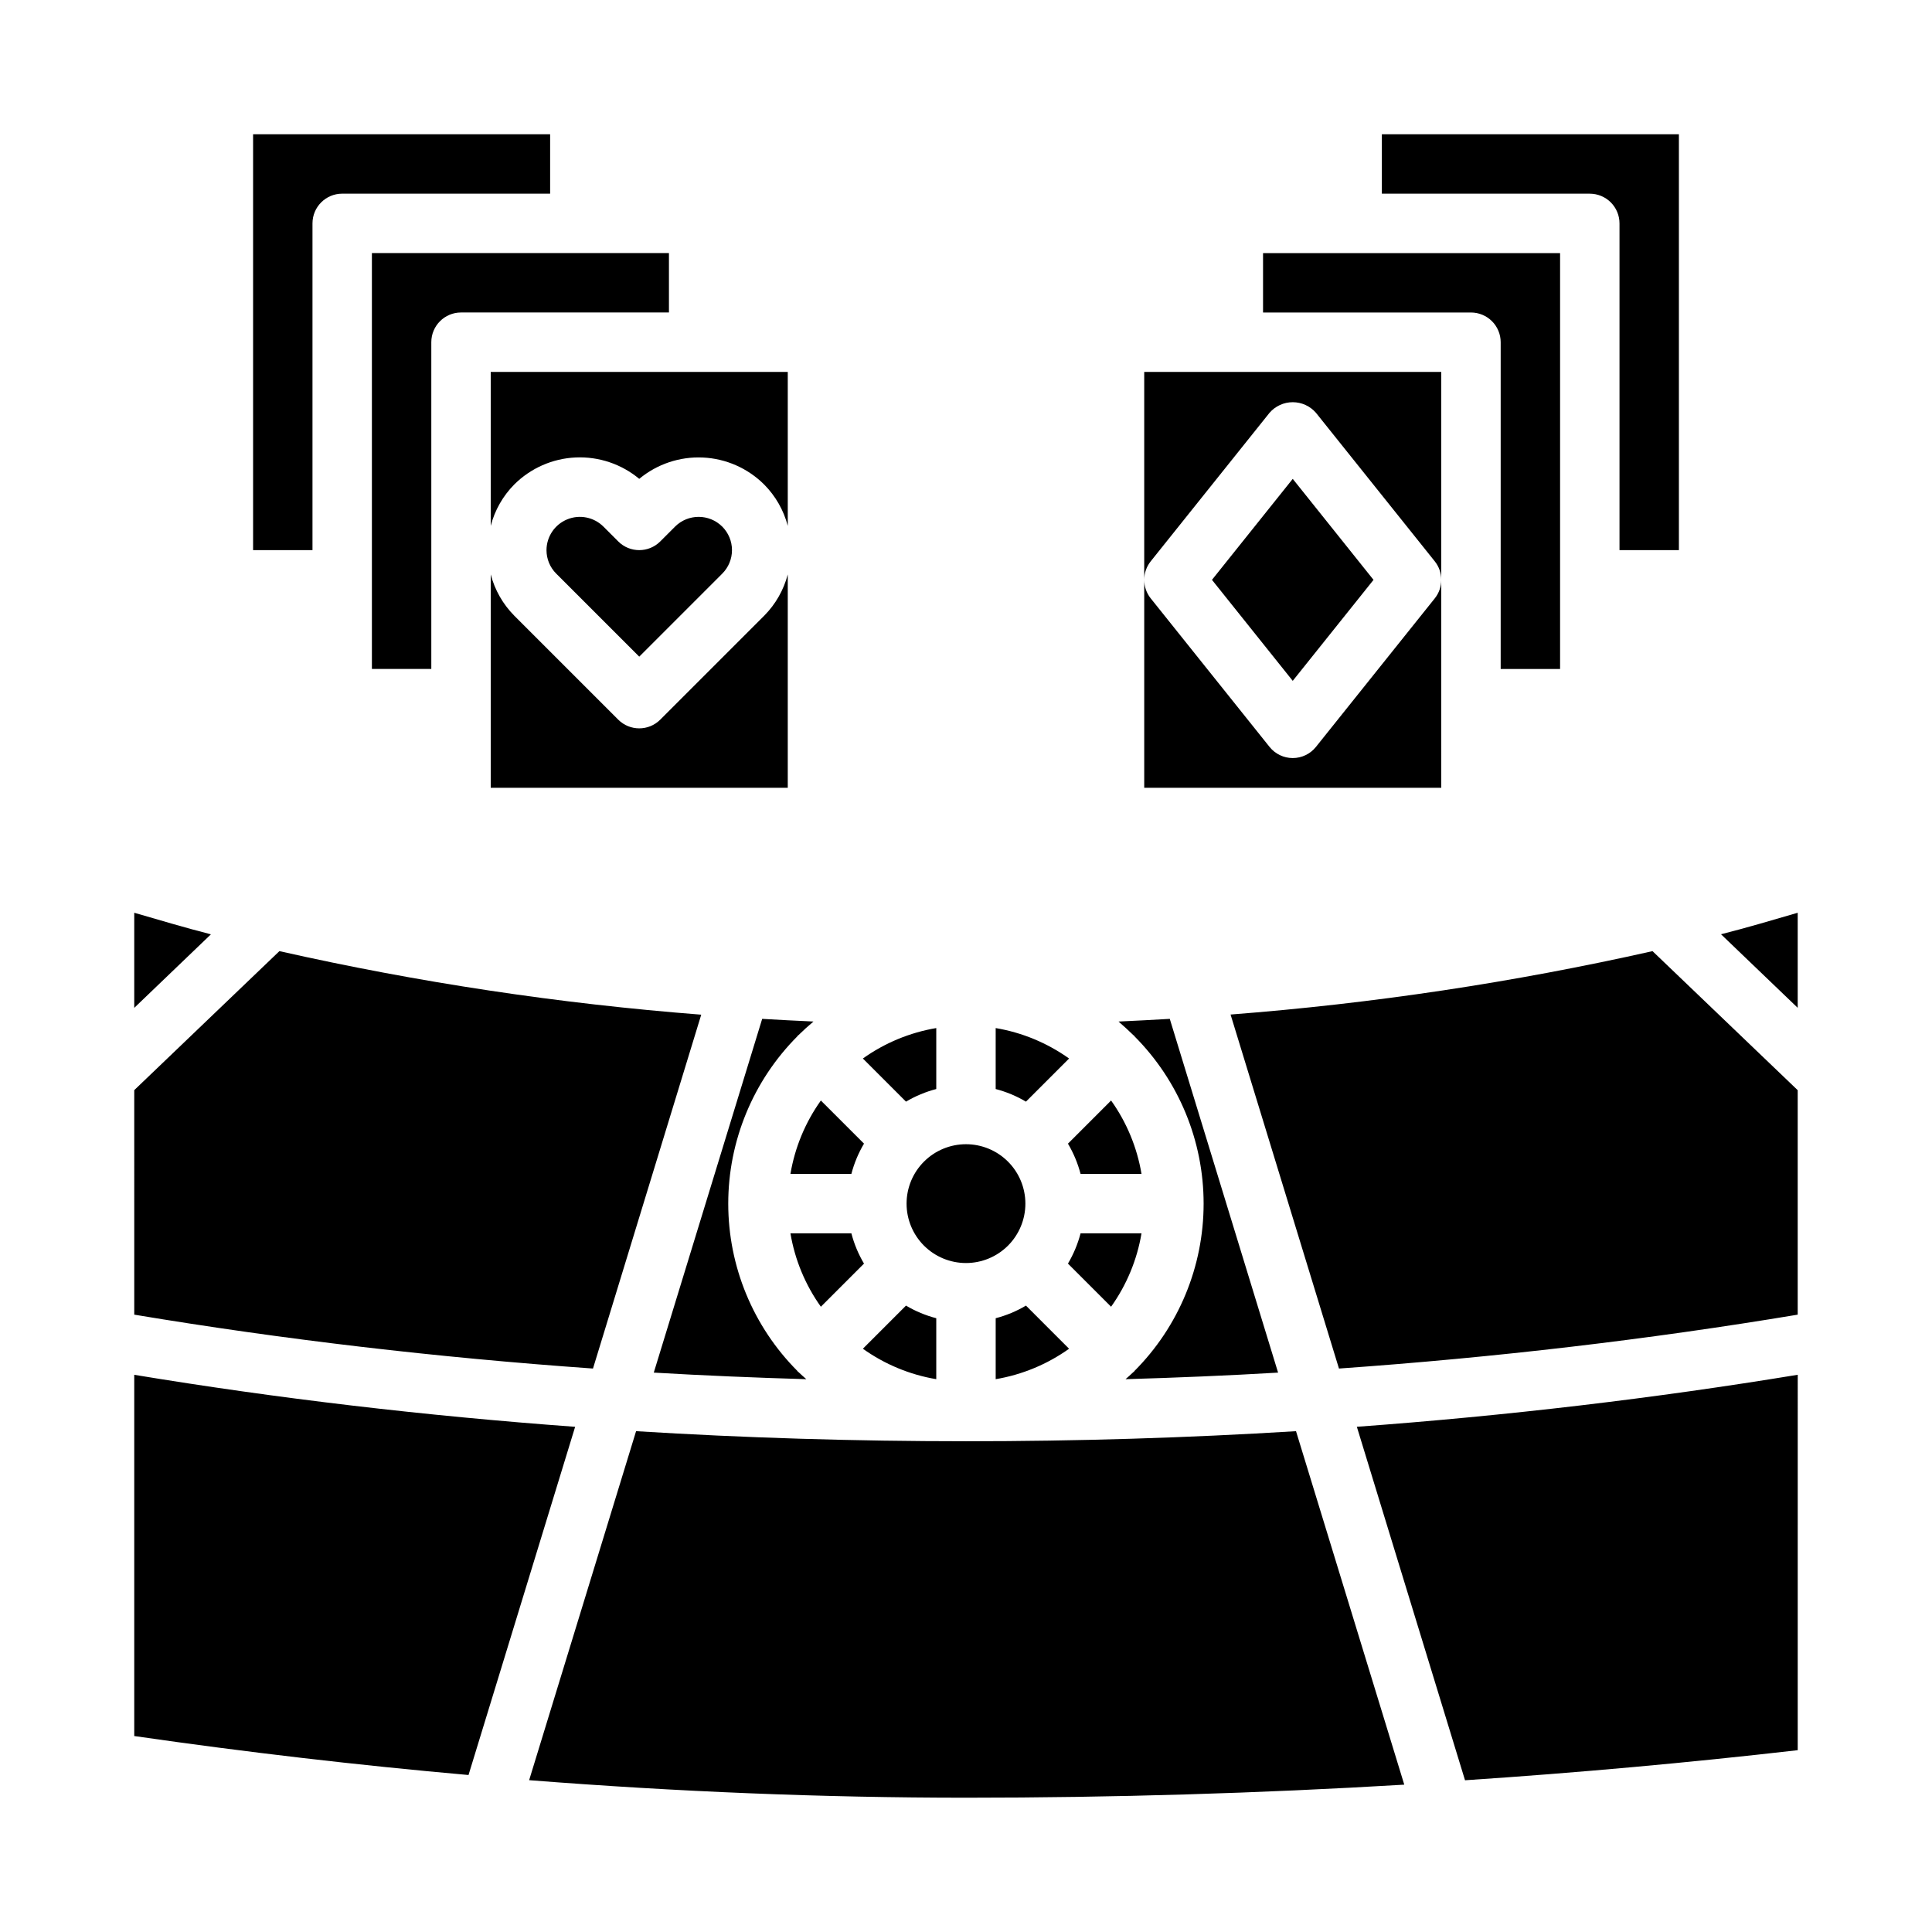
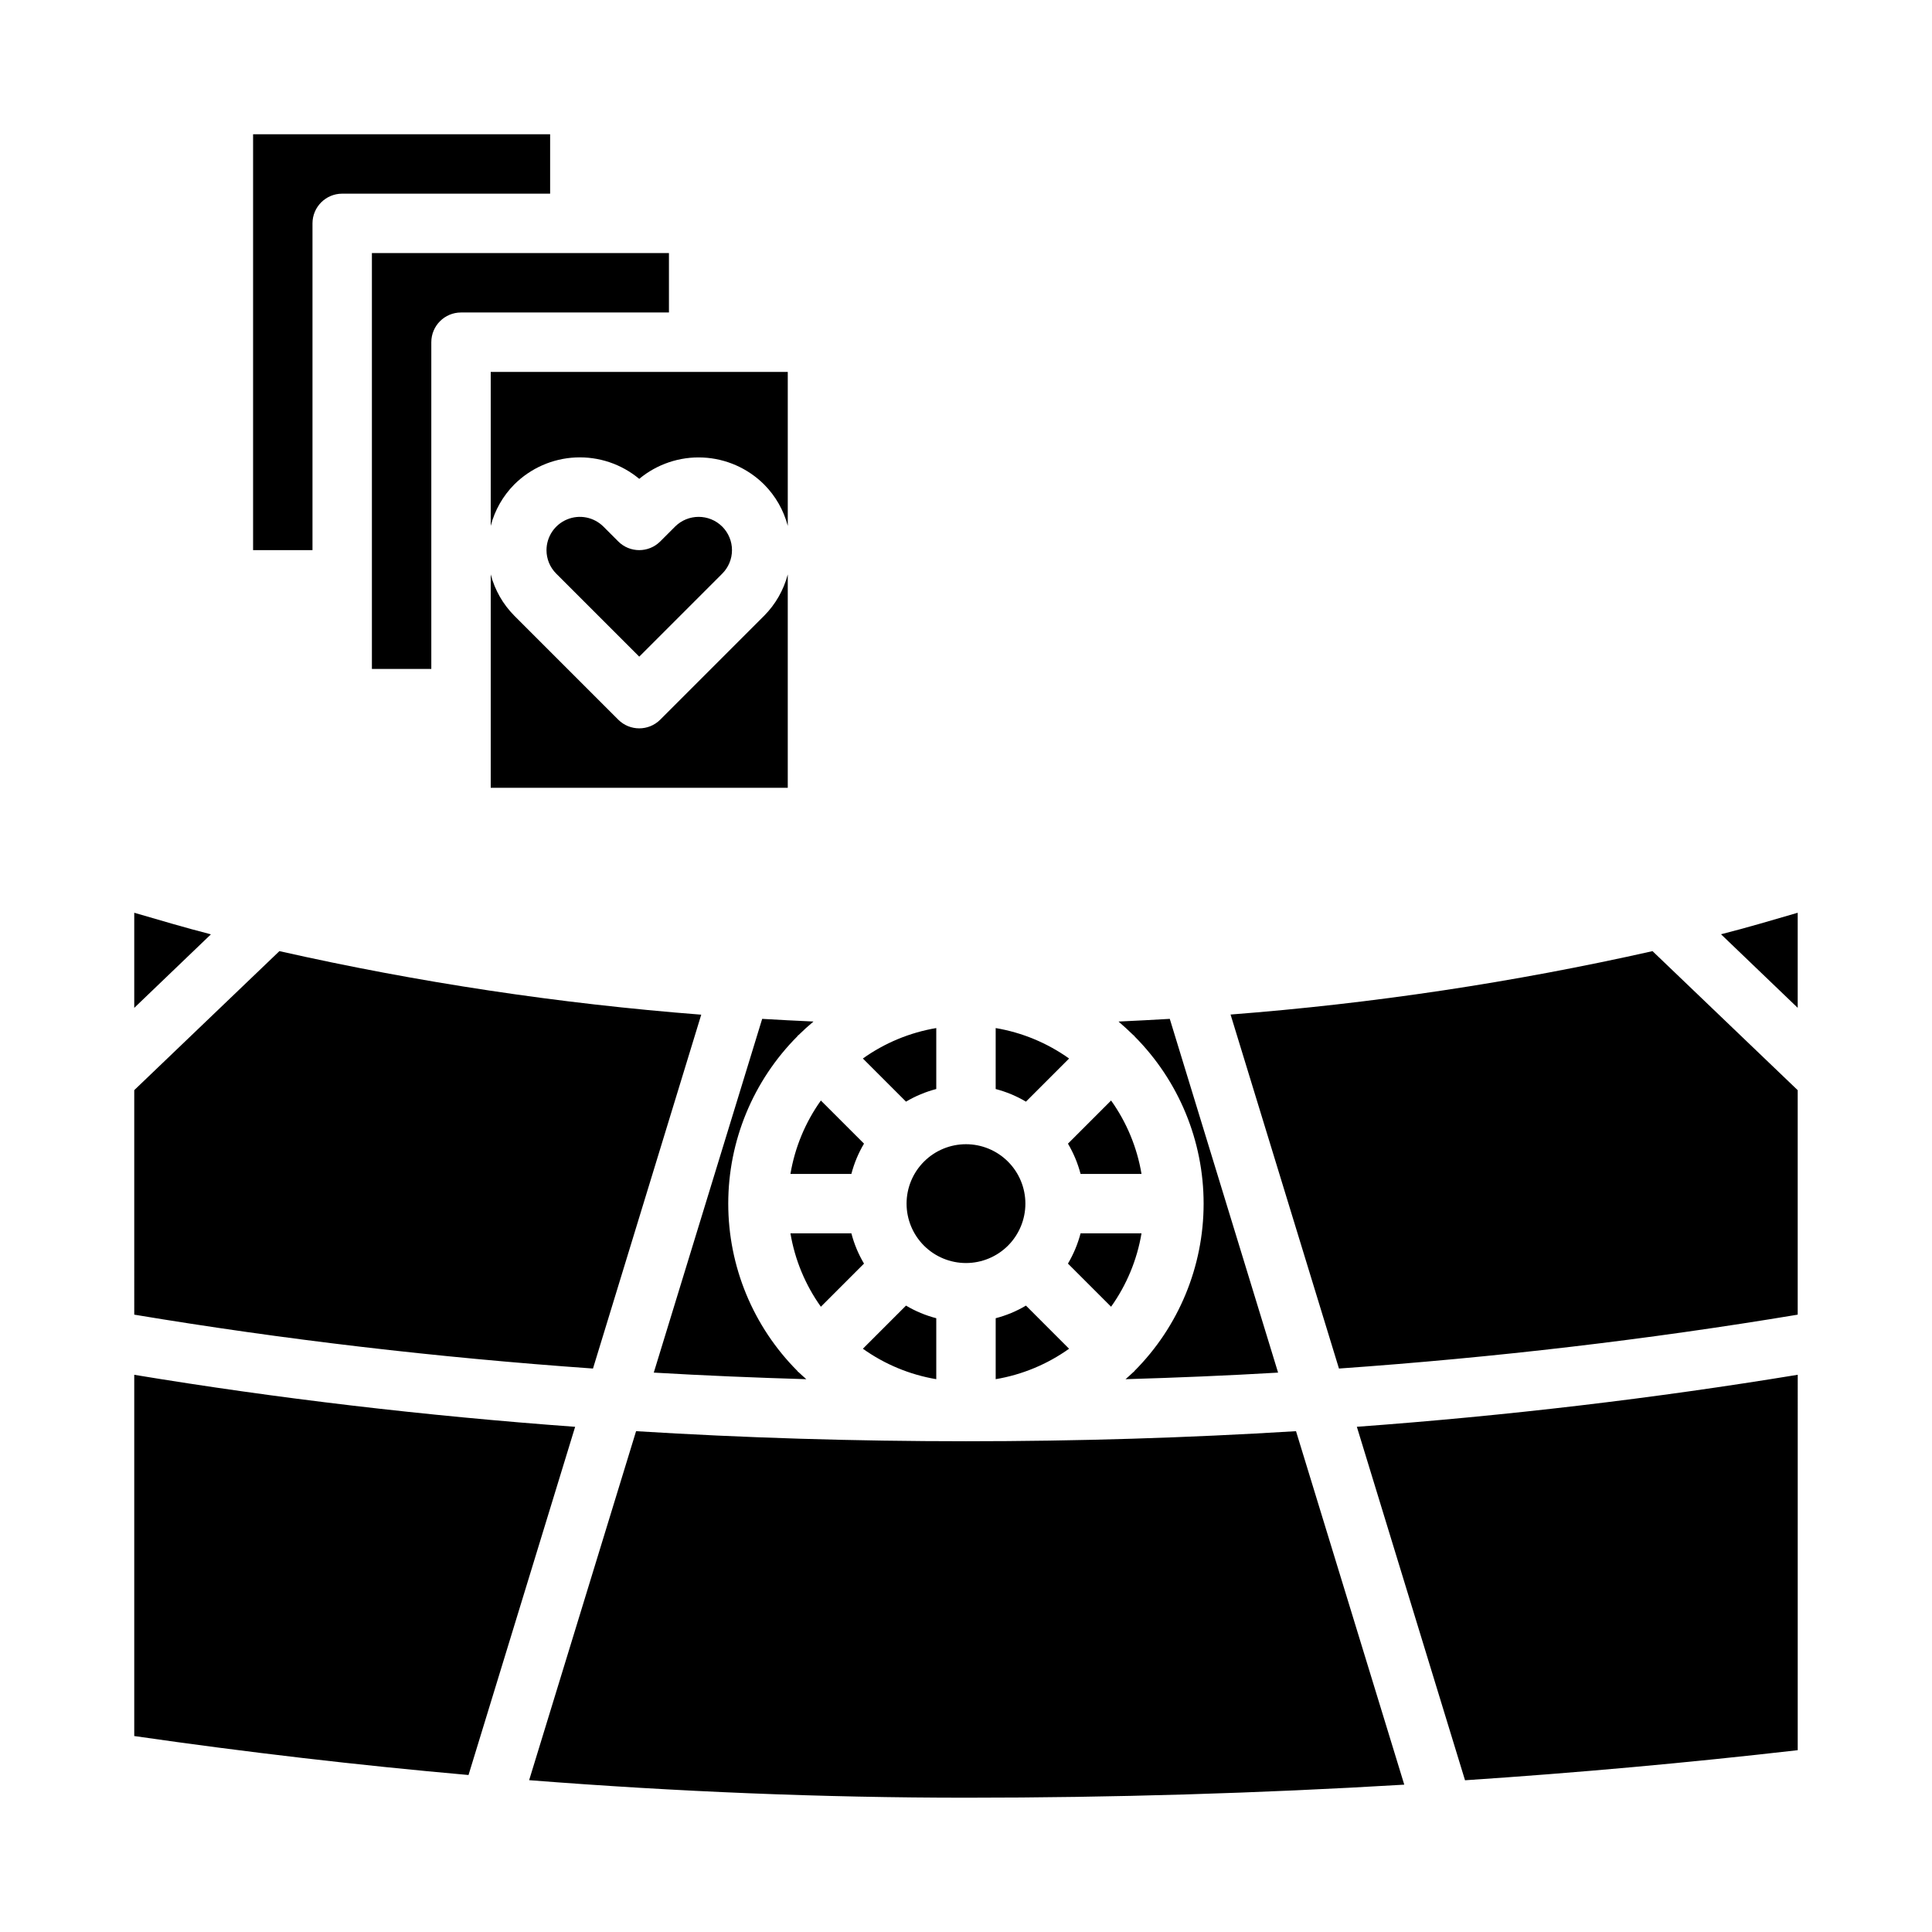
<svg xmlns="http://www.w3.org/2000/svg" fill="#000000" width="800px" height="800px" version="1.1" viewBox="144 144 512 512">
  <g>
    <path d="m211.07 289.79v-110.21h78.719v15.742h-55.102c-4.348 0-7.875 3.527-7.875 7.875v86.59zm62.977 62.977v-56.543c1.082 4.133 3.234 7.906 6.242 10.941l27.551 27.551c3.074 3.074 8.059 3.074 11.133 0l27.551-27.551c3.008-3.035 5.16-6.809 6.242-10.941v56.543zm14.785-62.977h-0.004c0.012-3.566 2.164-6.777 5.461-8.141 3.293-1.367 7.086-0.617 9.617 1.898l3.938 3.938h-0.004c3.074 3.074 8.059 3.074 11.133 0l3.938-3.938h-0.004c3.457-3.43 9.031-3.43 12.488 0 1.656 1.656 2.59 3.902 2.59 6.242 0 2.344-0.934 4.59-2.59 6.242l-21.988 21.988-21.988-21.988c-1.66-1.648-2.594-3.898-2.59-6.242zm63.934-6.43c-1.082-4.133-3.234-7.906-6.242-10.941-4.34-4.332-10.141-6.891-16.266-7.172s-12.133 1.734-16.852 5.652c-4.715-3.922-10.723-5.941-16.848-5.668-6.125 0.273-11.926 2.828-16.27 7.156-3.012 3.043-5.164 6.828-6.242 10.973v-40.801h78.719zm-31.488-56.547h-55.102c-4.348 0-7.875 3.527-7.875 7.875v86.59h-15.742v-110.21h78.719z" />
-     <path d="m525.95 352.77h-78.719v-55.102c0 1.785 0.609 3.516 1.723 4.91l31.488 39.359c1.496 1.867 3.758 2.957 6.148 2.957 2.394 0 4.656-1.09 6.148-2.957l31.488-39.359c1.117-1.395 1.723-3.125 1.723-4.91zm-60.766-55.105 21.406-26.762 21.406 26.766-21.406 26.762zm45.023-118.08h78.719v110.21h-15.742v-86.59c0-2.09-0.828-4.09-2.305-5.566-1.477-1.477-3.481-2.309-5.566-2.309h-55.105zm-31.488 31.488h78.719v110.21h-15.742v-86.59c0-2.09-0.828-4.09-2.305-5.566-1.477-1.477-3.481-2.309-5.566-2.309h-55.105zm47.23 31.488v55.105c0-1.789-0.605-3.519-1.723-4.914l-31.488-39.359c-1.547-1.781-3.789-2.805-6.148-2.805s-4.602 1.023-6.148 2.805l-31.488 39.359c-1.113 1.395-1.723 3.125-1.723 4.914v-55.105z" />
    <path d="m620.41 385.89v25.191l-20.324-19.492c6.941-1.754 13.594-3.746 20.324-5.699zm-38.477 10.172 38.477 36.848v59.488c-39.535 6.59-80.16 11.359-121.57 14.281l-28.727-93.816c37.633-2.902 75.004-8.516 111.82-16.801zm-127.93 17.949 28.703 93.746c-13.383 0.789-26.891 1.348-40.43 1.746 0.691-0.629 1.41-1.227 2.078-1.883 0.047-0.047 0.117-0.062 0.172-0.117 0.055-0.055 0.062-0.117 0.109-0.172 11.742-11.773 18.336-27.727 18.336-44.355 0-16.633-6.594-32.582-18.336-44.359-0.047-0.055-0.062-0.125-0.109-0.172-0.047-0.047-0.125-0.062-0.172-0.117-1.273-1.258-2.606-2.457-3.938-3.606 4.512-0.215 9.059-0.438 13.586-0.711zm-26.984 64.859v-0.004c1.48-2.504 2.609-5.203 3.344-8.02h16.148c-1.176 7.012-3.934 13.664-8.062 19.449zm0.301 22.562v-0.004c-5.793 4.129-12.441 6.887-19.453 8.07v-16.156c2.816-0.73 5.519-1.855 8.02-3.344zm19.191-46.332h-16.148c-0.734-2.816-1.863-5.516-3.344-8.02l11.43-11.43c4.129 5.785 6.887 12.438 8.062 19.449zm-38.645-38.652c7.012 1.184 13.66 3.941 19.453 8.07l-11.43 11.43h-0.004c-2.504-1.484-5.203-2.609-8.02-3.344zm7.871 46.527c0 4.172-1.66 8.18-4.609 11.133-2.953 2.949-6.957 4.609-11.133 4.609s-8.18-1.66-11.133-4.609c-2.953-2.953-4.613-6.961-4.613-11.133 0-4.176 1.66-8.184 4.613-11.133 2.953-2.953 6.957-4.613 11.133-4.613s8.18 1.66 11.133 4.613c2.949 2.949 4.609 6.957 4.609 11.133zm-31.637 27.023c2.5 1.488 5.203 2.613 8.02 3.344v16.156c-7.012-1.184-13.66-3.941-19.449-8.07zm-22.562 0.301v-0.004c-4.129-5.785-6.887-12.438-8.066-19.449h16.152c0.73 2.816 1.855 5.519 3.344 8.02zm30.582-73.852v16.156c-2.816 0.734-5.516 1.859-8.02 3.344l-11.43-11.43c5.789-4.129 12.438-6.887 19.449-8.07zm-19.152 30.629v0.004c-1.488 2.5-2.613 5.203-3.344 8.02h-16.152c1.18-7.012 3.938-13.66 8.066-19.449zm-13.383-32.363c-1.379 1.148-2.707 2.363-3.977 3.606-0.047 0.055-0.117 0.062-0.172 0.117-0.055 0.055-0.062 0.117-0.109 0.172v0.008c-11.742 11.777-18.336 27.727-18.336 44.359 0 16.629 6.594 32.582 18.336 44.355 0.047 0.055 0.062 0.125 0.109 0.172s0.125 0.07 0.172 0.117c0.66 0.652 1.387 1.25 2.078 1.883-13.539-0.402-27.031-0.961-40.43-1.746l28.727-93.746c4.527 0.273 9.07 0.496 13.625 0.707zm-180.01-28.824c6.731 1.953 13.383 3.938 20.316 5.723l-20.316 19.484zm0 47.012 38.469-36.84c36.809 8.297 74.168 13.922 111.79 16.84l-28.688 93.777c-41.406-2.922-82.035-7.691-121.57-14.281zm0 171.17v-95.734c38.055 6.297 77.082 10.871 116.84 13.785l-28.254 92.277c-29.289-2.594-58.816-6.035-88.59-10.328zm220.42 16.34c-37.848 0-76.547-1.574-115.77-4.644l28.34-92.488c28.82 1.781 57.965 2.668 87.434 2.668s58.621-0.891 87.457-2.668l28.688 93.676c-38.395 2.293-77.195 3.457-116.14 3.457zm132.25-4.621-28.668-93.676c39.754-2.914 78.793-7.527 116.84-13.785l-0.004 99.488c-29.035 3.336-58.426 5.996-88.172 7.973z" />
  </g>
</svg>